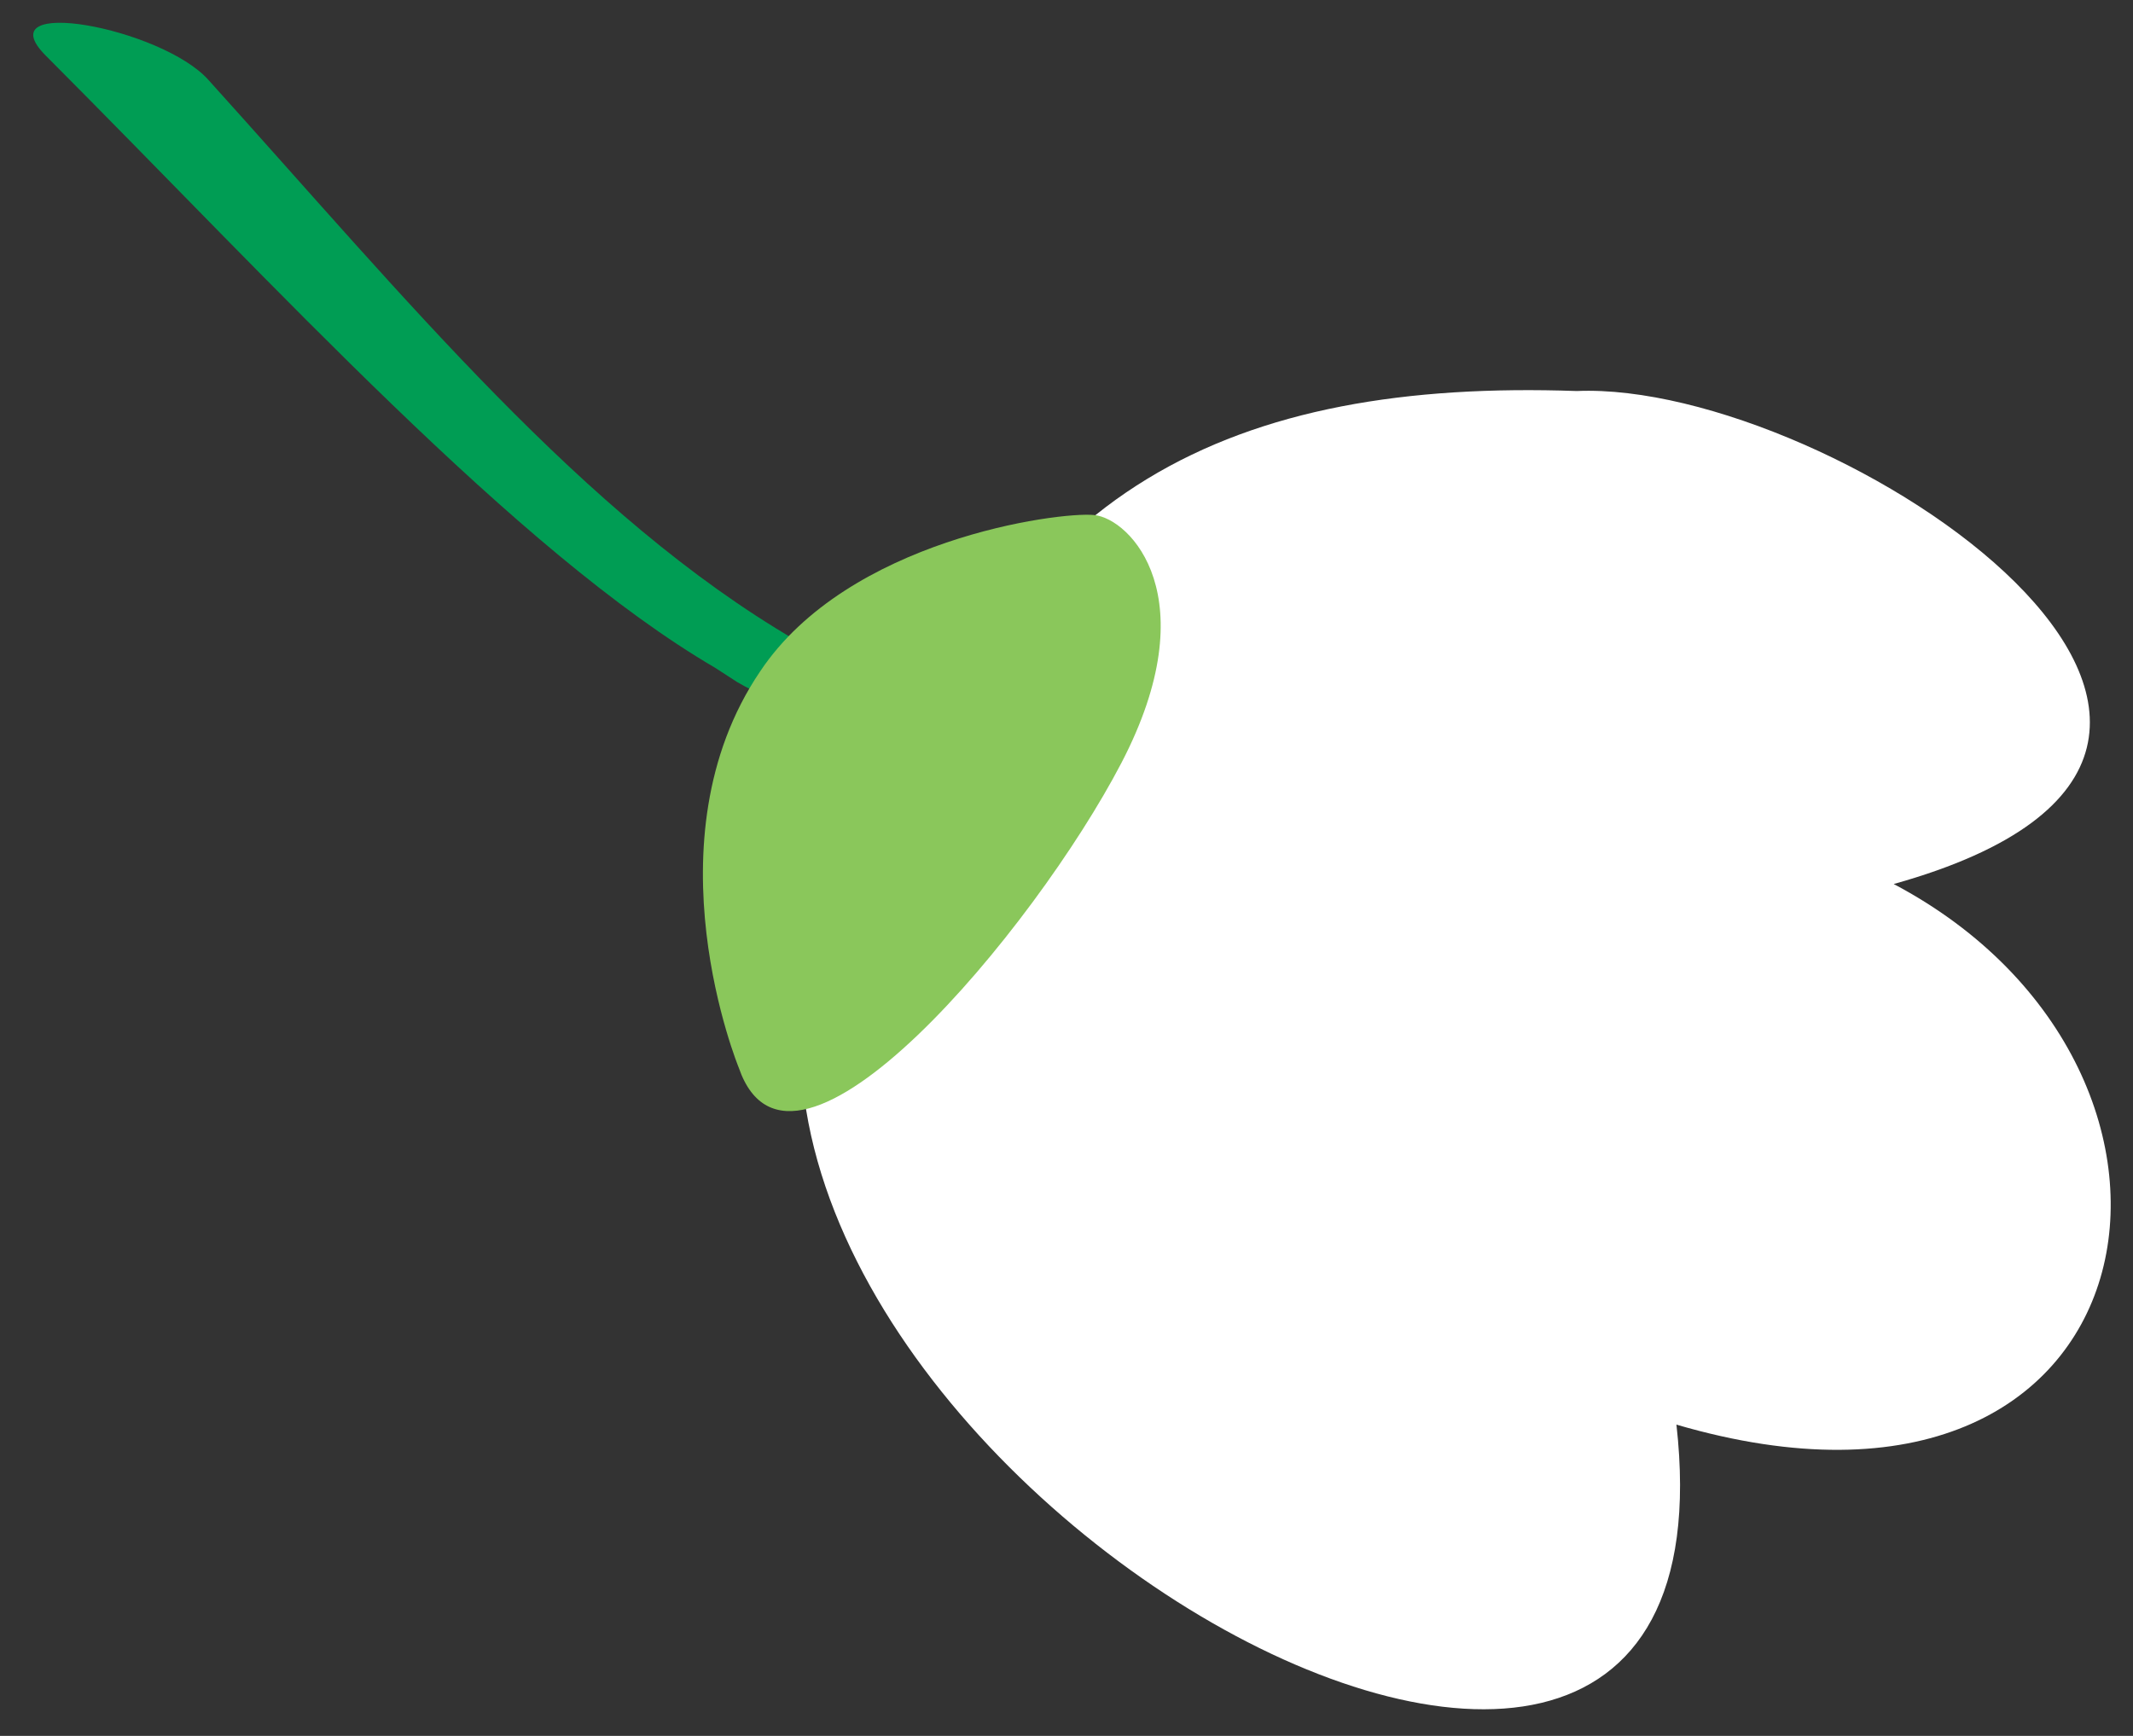
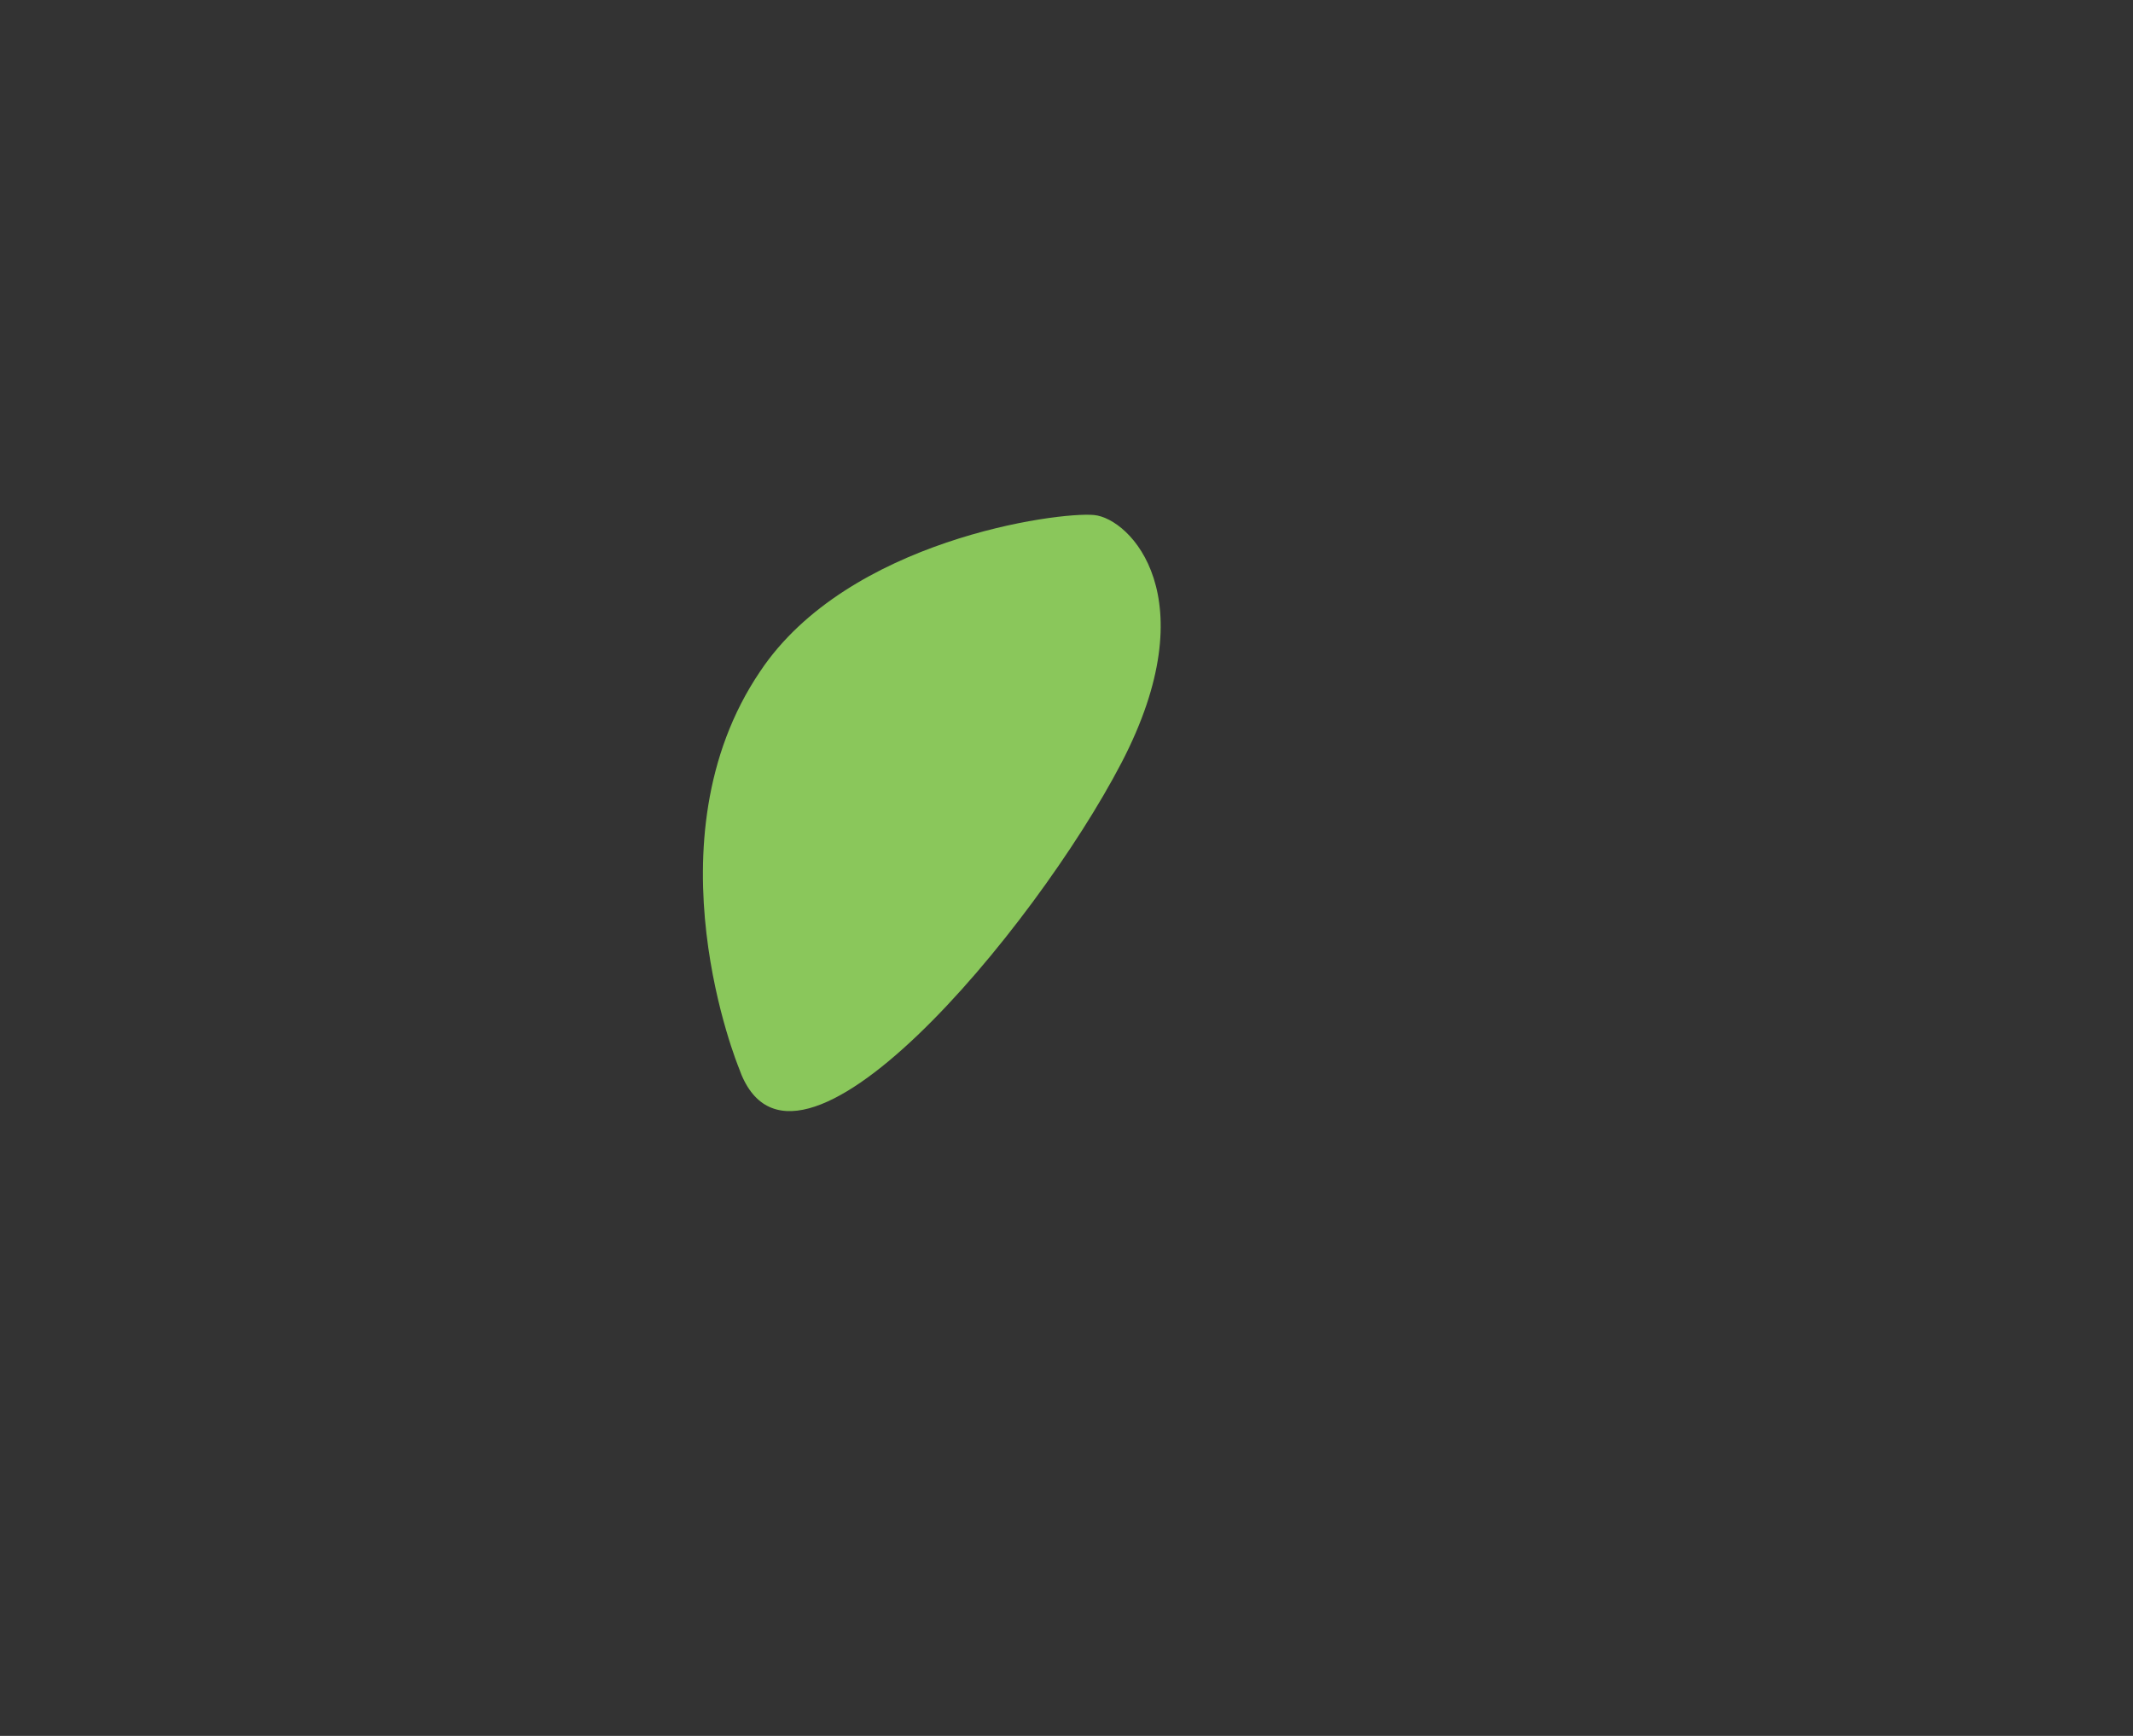
<svg xmlns="http://www.w3.org/2000/svg" width="43" height="35" viewBox="0 0 43 35" fill="none">
  <rect x="0" y="0" width="43" height="35" fill="#333333" stroke="none" />
-   <path d="M14.416 13.464C10.416 11.124 5.566 5.775 0.926 1.125C-0.304 -0.105 3.246 0.555 4.196 1.605C8.196 6.035 11.756 10.405 16.036 12.905C19.236 14.774 16.516 14.725 14.866 13.755L14.416 13.464Z" fill="#009D54" />
-   <path d="M16.906 17.724C11.636 28.505 35.346 42.505 33.796 28.724C43.576 31.584 45.346 21.614 38.176 17.824C48.046 15.064 36.956 7.664 31.786 7.884C24.926 7.644 20.156 9.794 17.986 17.044L16.906 17.724Z" fill="white" />
  <path d="M14.896 21.535C14.896 21.535 13.006 16.954 15.326 13.534C17.096 10.884 21.326 10.314 22.056 10.384C22.786 10.454 24.346 12.044 22.606 15.384C20.866 18.724 15.966 24.625 14.896 21.535Z" fill="#8AC75B" />
</svg>